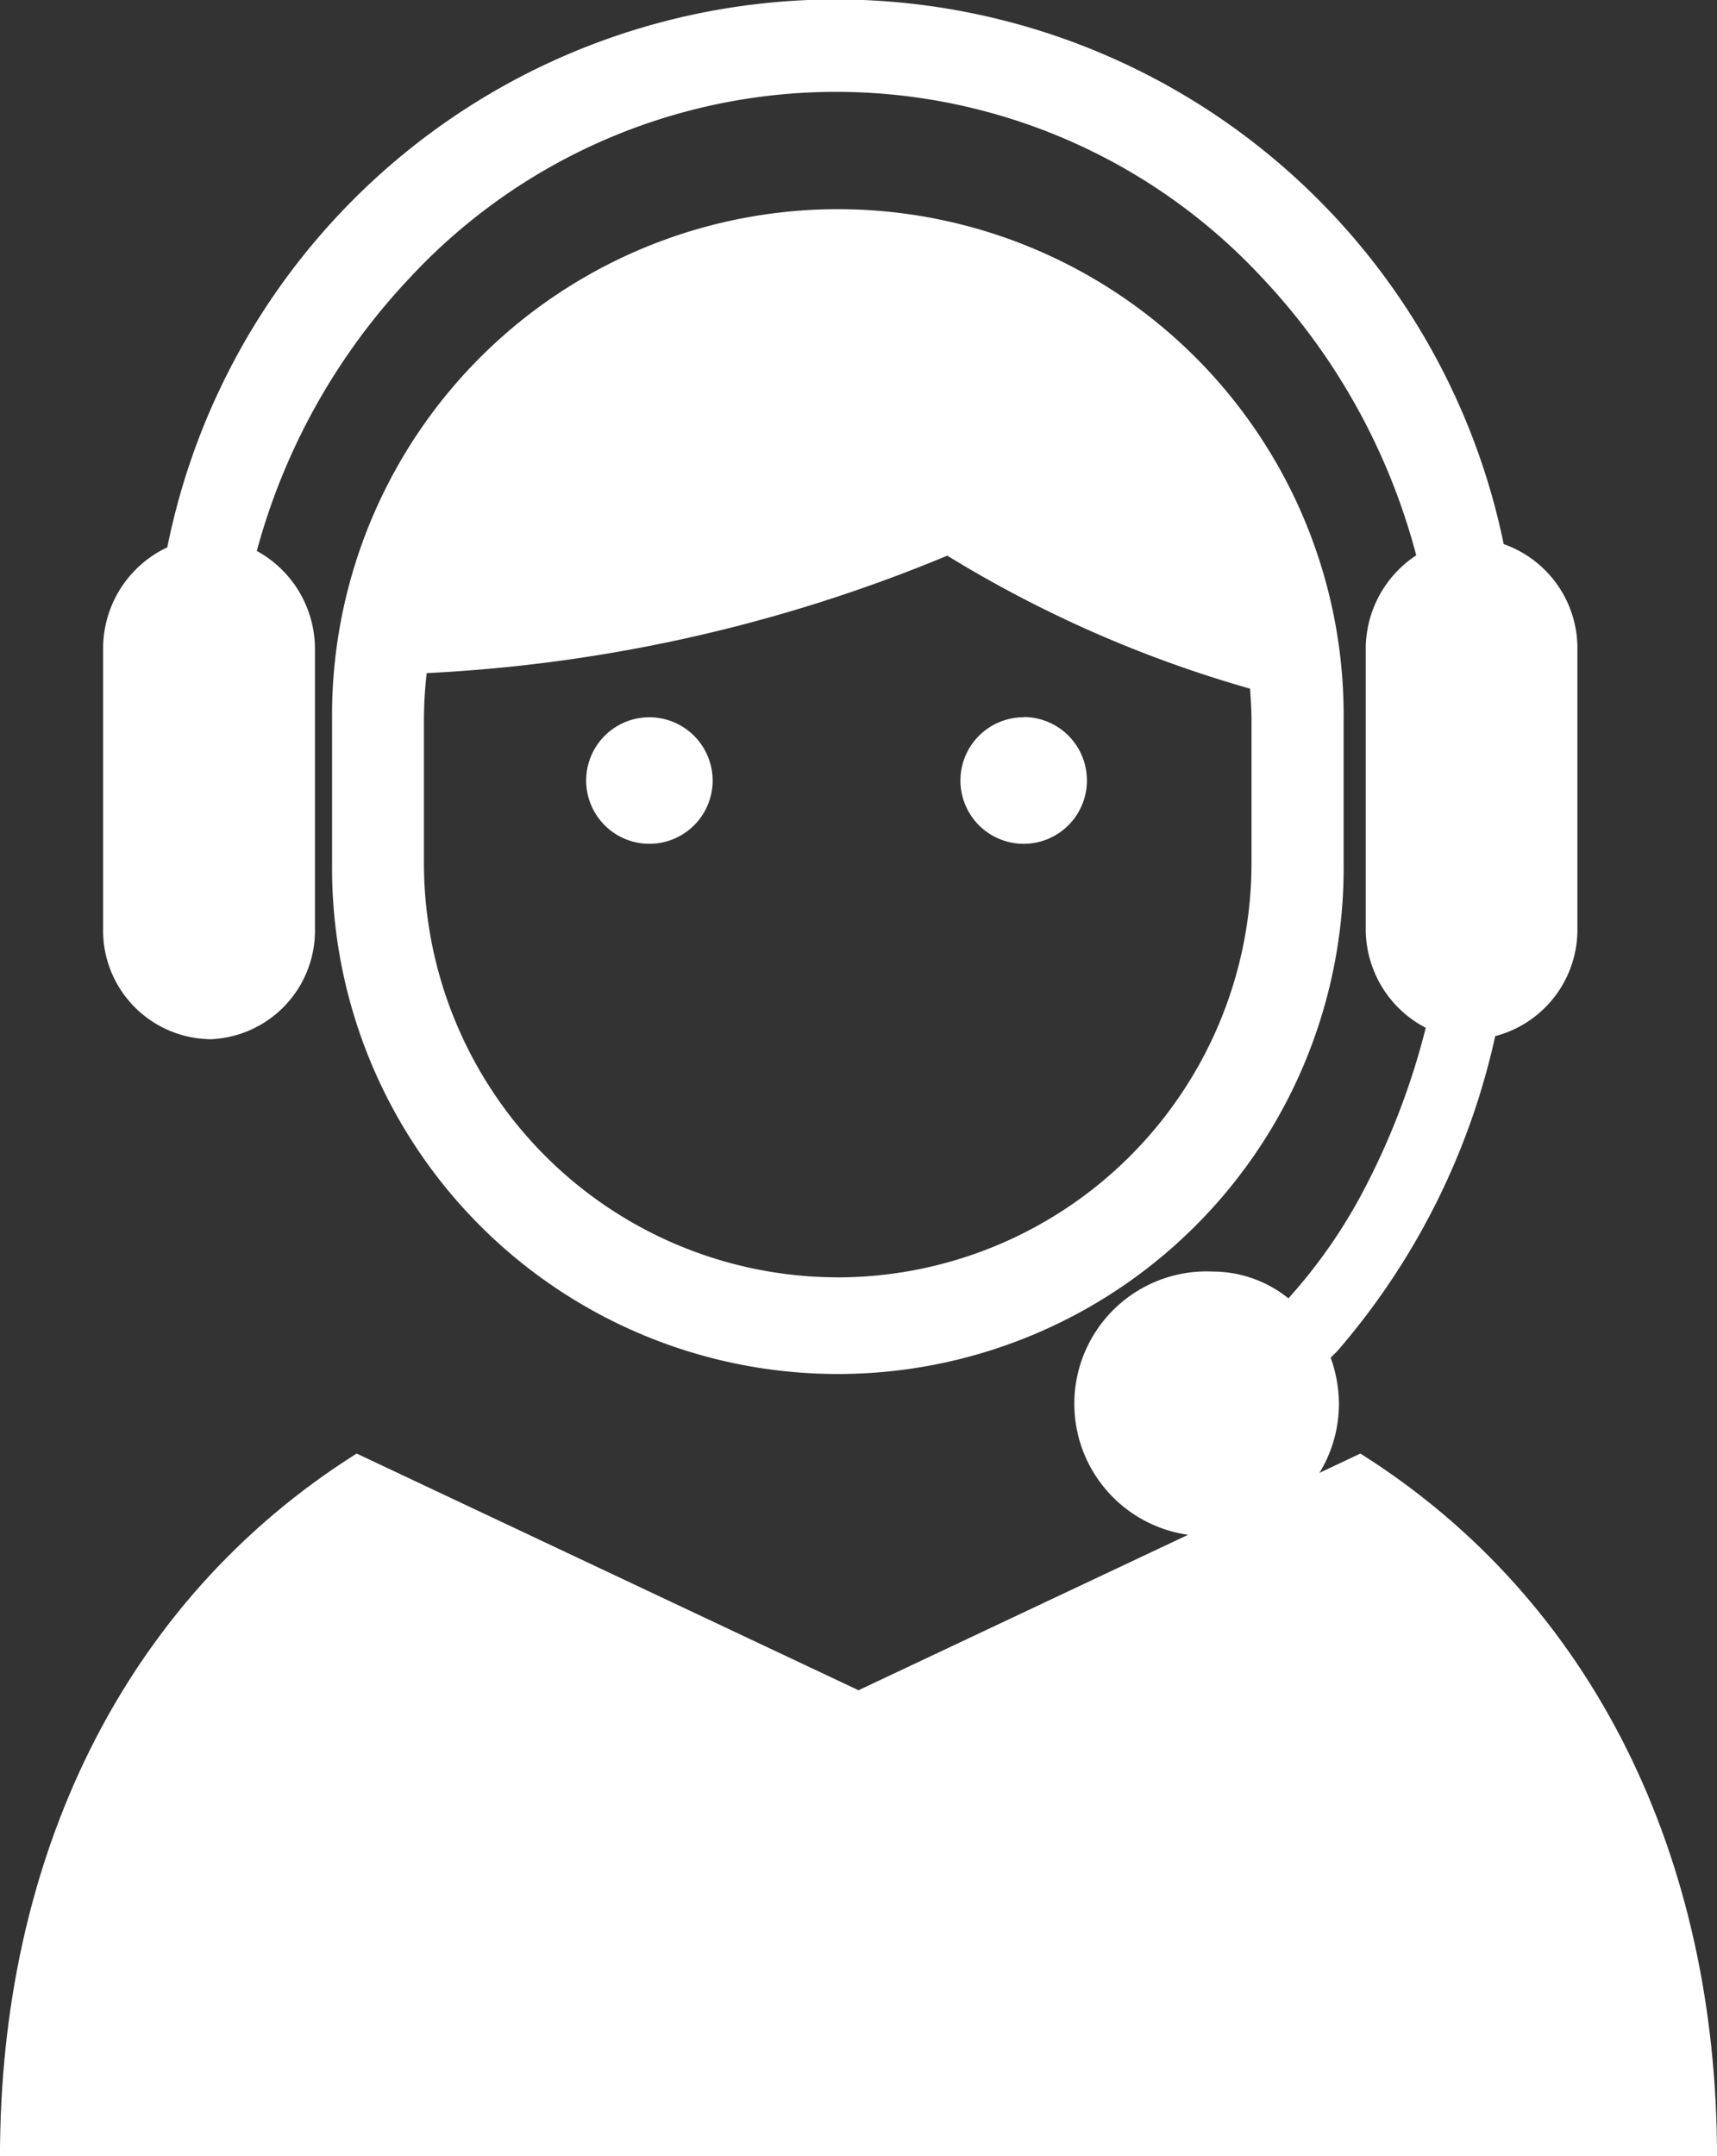
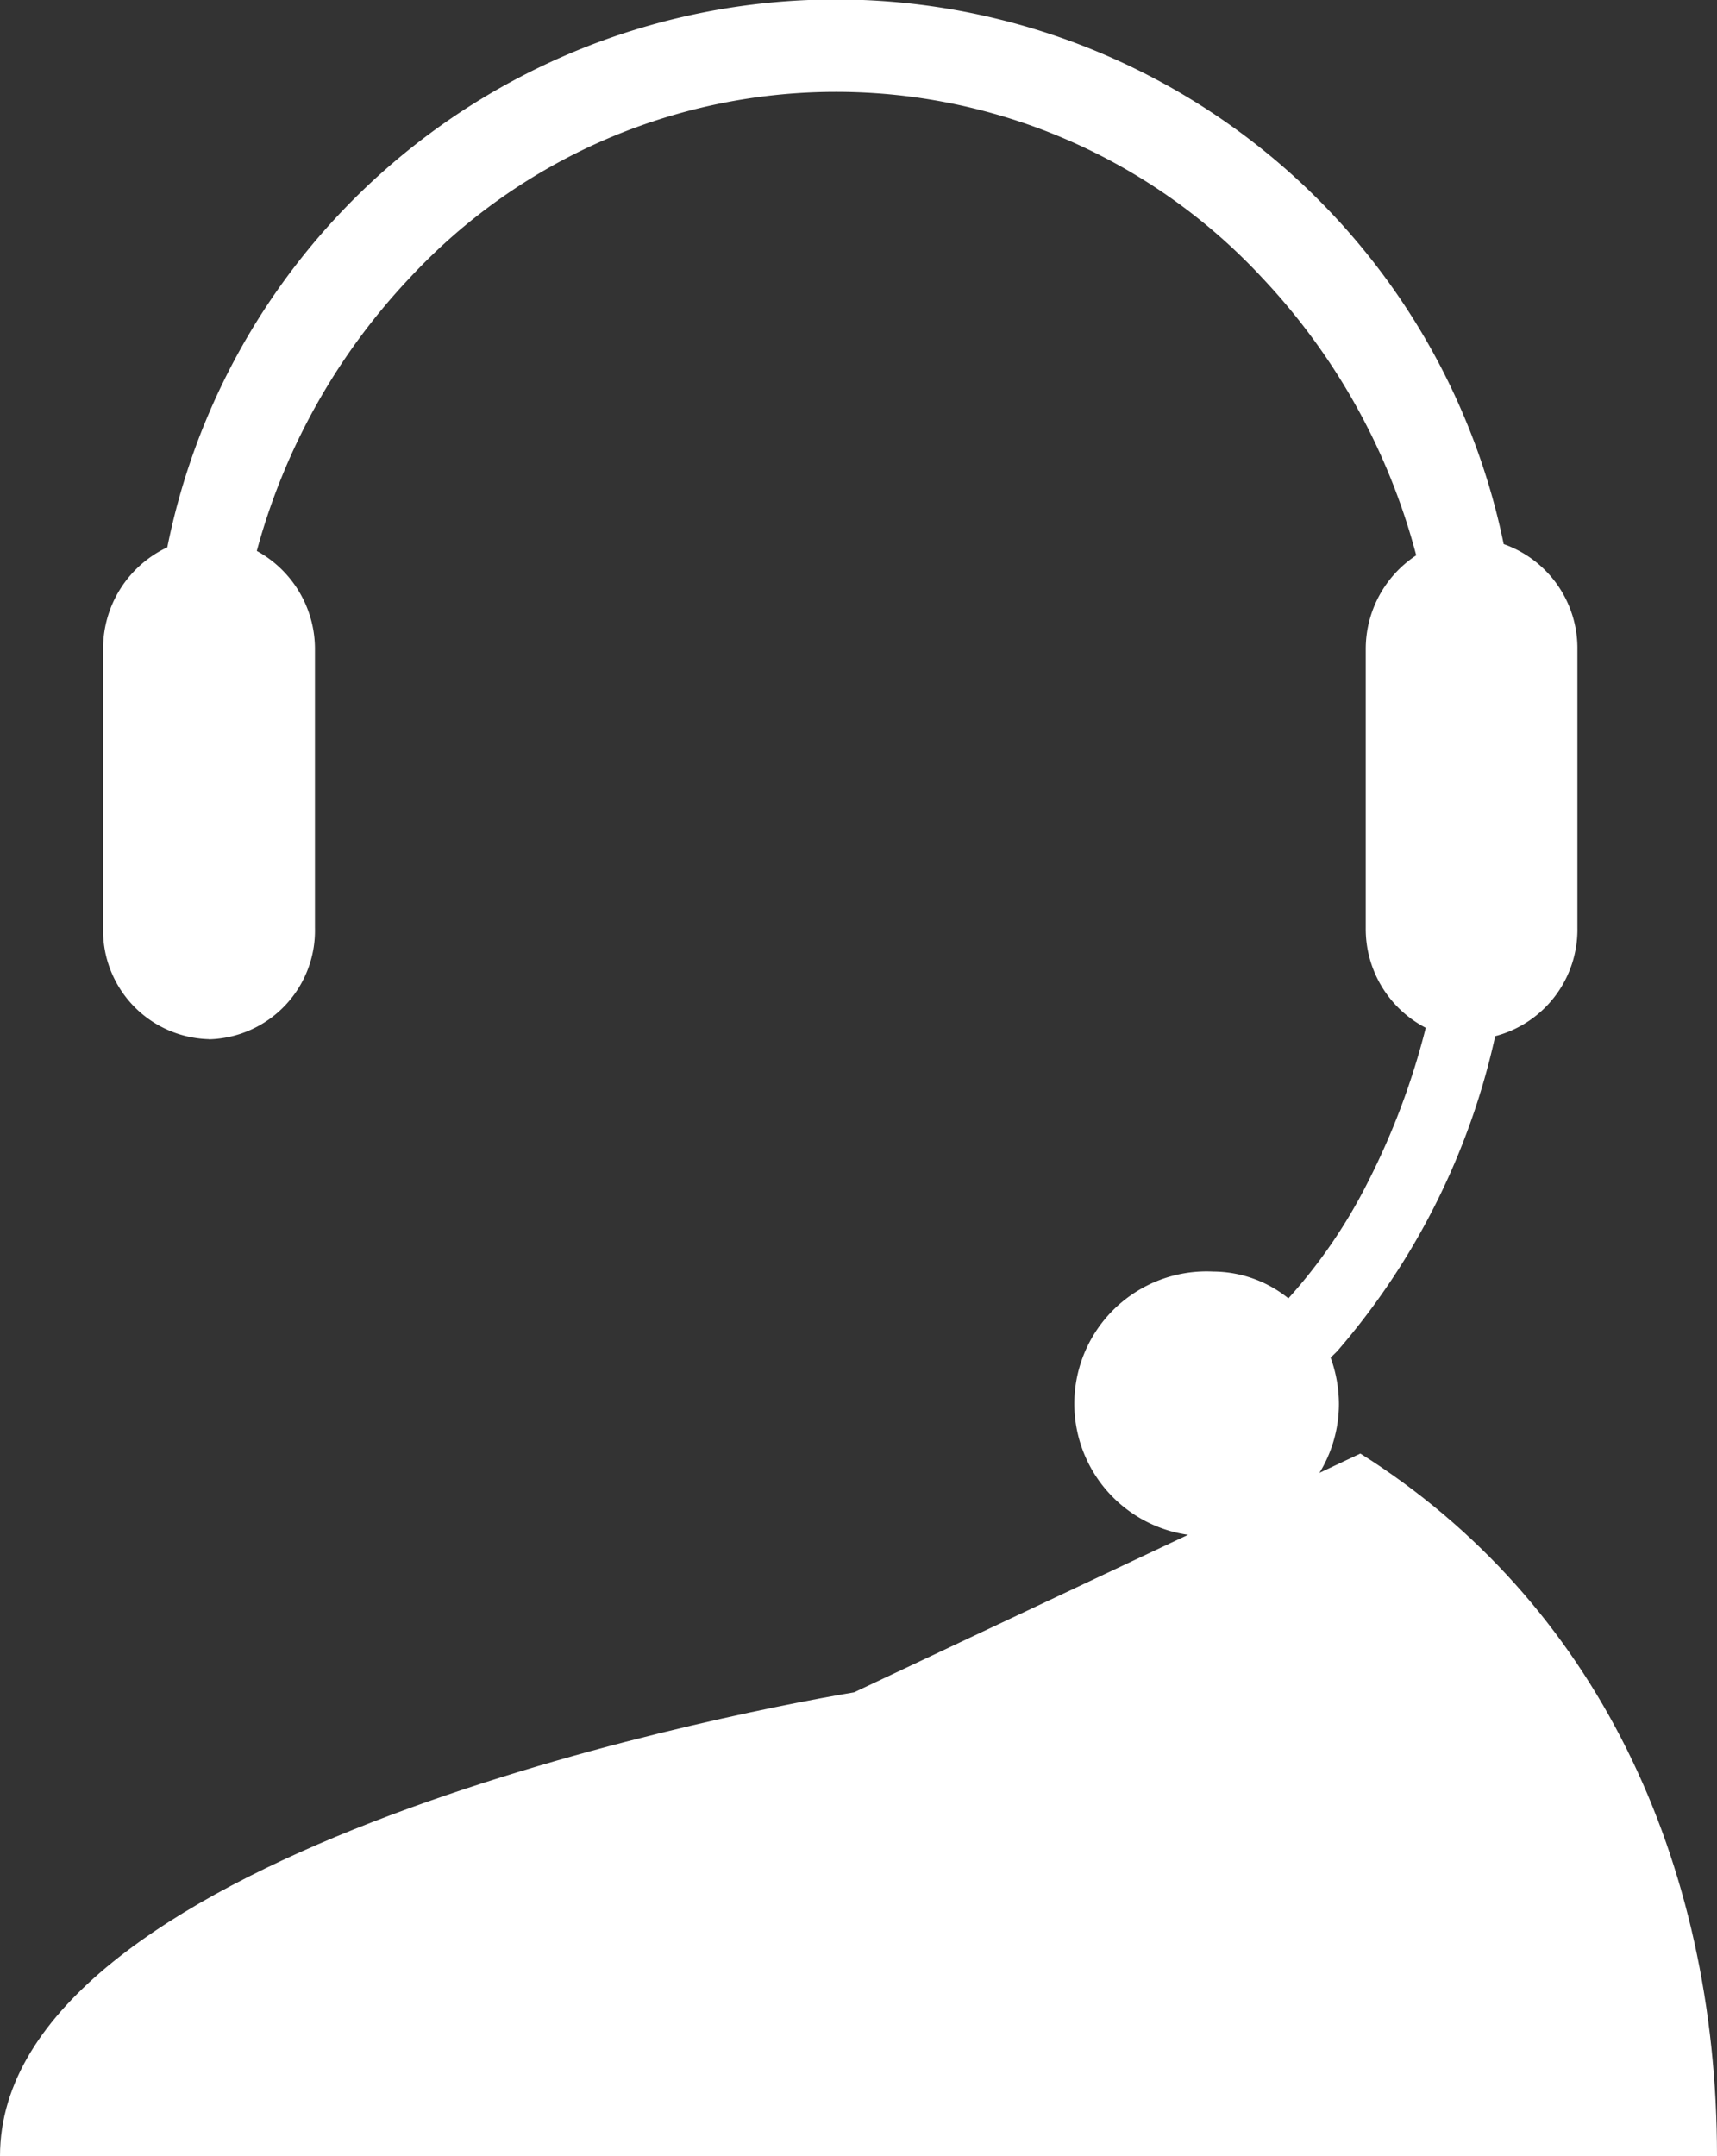
<svg xmlns="http://www.w3.org/2000/svg" width="39.829" height="50" viewBox="0 0 39.829 50">
  <rect x="0" y="0" width="39.829" height="50" fill="#333333" stroke="none" />
  <g transform="translate(-371.614 -222.074)">
-     <path d="M399.811,239.887v-3.327a11.733,11.733,0,1,0-23.465,0v3.327a11.733,11.733,0,1,0,23.465,0m-11.734,9.6a9.609,9.609,0,0,1-9.6-9.6v-3.327a9.357,9.357,0,0,1,.065-1.084,36,36,0,0,0,12.075-2.723,28.134,28.134,0,0,0,7.023,3.084c.016.24.034.479.034.724v3.327a9.611,9.611,0,0,1-9.6,9.6" transform="translate(2.971 2.206)" fill="#fff" />
    <path d="M375.4,246.173a2.522,2.522,0,0,0,2.456-2.581v-6.452a2.594,2.594,0,0,0-1.349-2.291,14.87,14.87,0,0,1,3.549-6.333,13.49,13.49,0,0,1,19.773,0,14.894,14.894,0,0,1,3.573,6.435,2.6,2.6,0,0,0-1.171,2.188v6.452a2.581,2.581,0,0,0,1.392,2.316,16.989,16.989,0,0,1-1.354,3.6,12.21,12.21,0,0,1-1.832,2.673,2.8,2.8,0,0,0-1.745-.621,3.069,3.069,0,1,0,2.917,3.064,3.2,3.2,0,0,0-.192-1.068l.149-.146a16.606,16.606,0,0,0,3.668-7.309,2.553,2.553,0,0,0,1.907-2.511v-6.452a2.56,2.56,0,0,0-1.71-2.446,15.817,15.817,0,0,0-31,.074,2.593,2.593,0,0,0-1.489,2.372v6.452a2.52,2.52,0,0,0,2.454,2.581" transform="translate(1.064)" fill="#fff" />
-     <path d="M379.887,242c-5.444,3.428-8.273,9.415-8.273,16.293h39.829c0-6.879-16.4-10.185-19.811-10.756Z" transform="translate(0 13.779)" fill="#fff" />
    <path d="M403.17,242c5.445,3.428,8.273,9.415,8.273,16.293H371.614c0-6.879,16.4-10.185,19.811-10.756Z" transform="translate(0 13.779)" fill="#fff" />
-     <path d="M380.988,231.737a1.467,1.467,0,1,0,1.464,1.468,1.469,1.469,0,0,0-1.464-1.468" transform="translate(5.693 6.969)" fill="#fff" />
-     <path d="M386.035,231.737A1.467,1.467,0,1,0,387.5,233.2a1.468,1.468,0,0,0-1.464-1.468" transform="translate(9.327 6.969)" fill="#fff" />
  </g>
</svg>